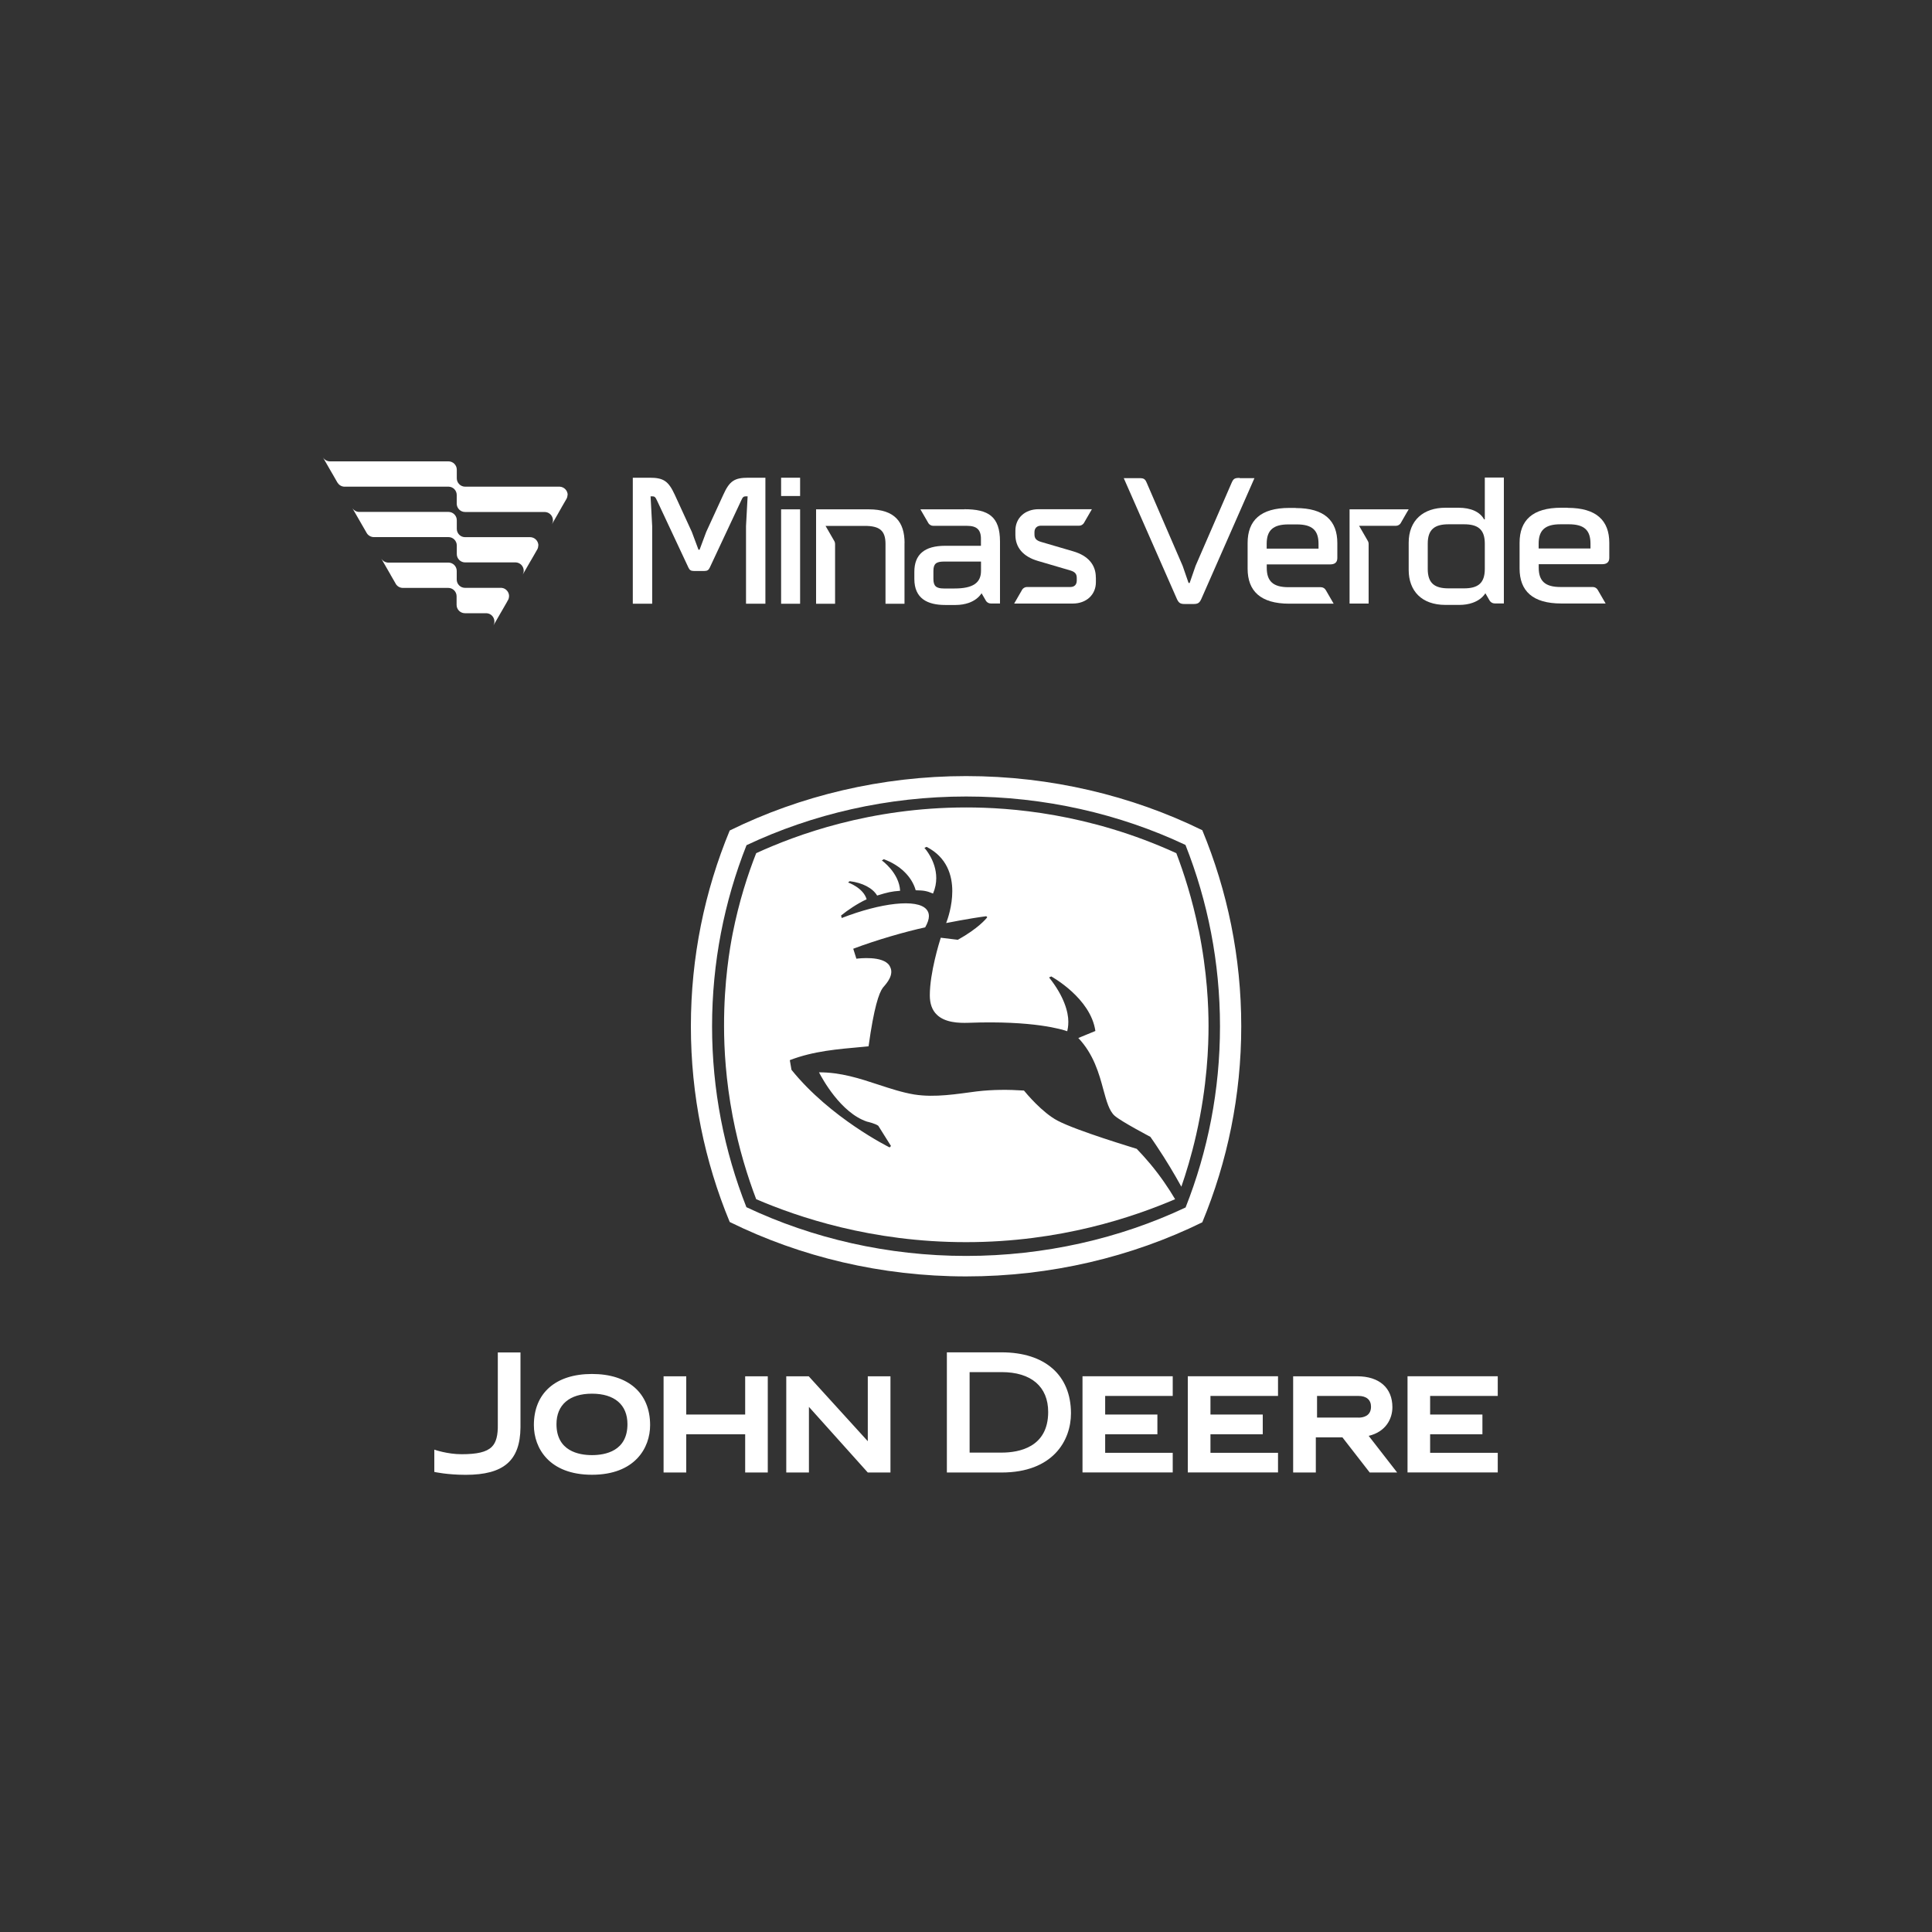
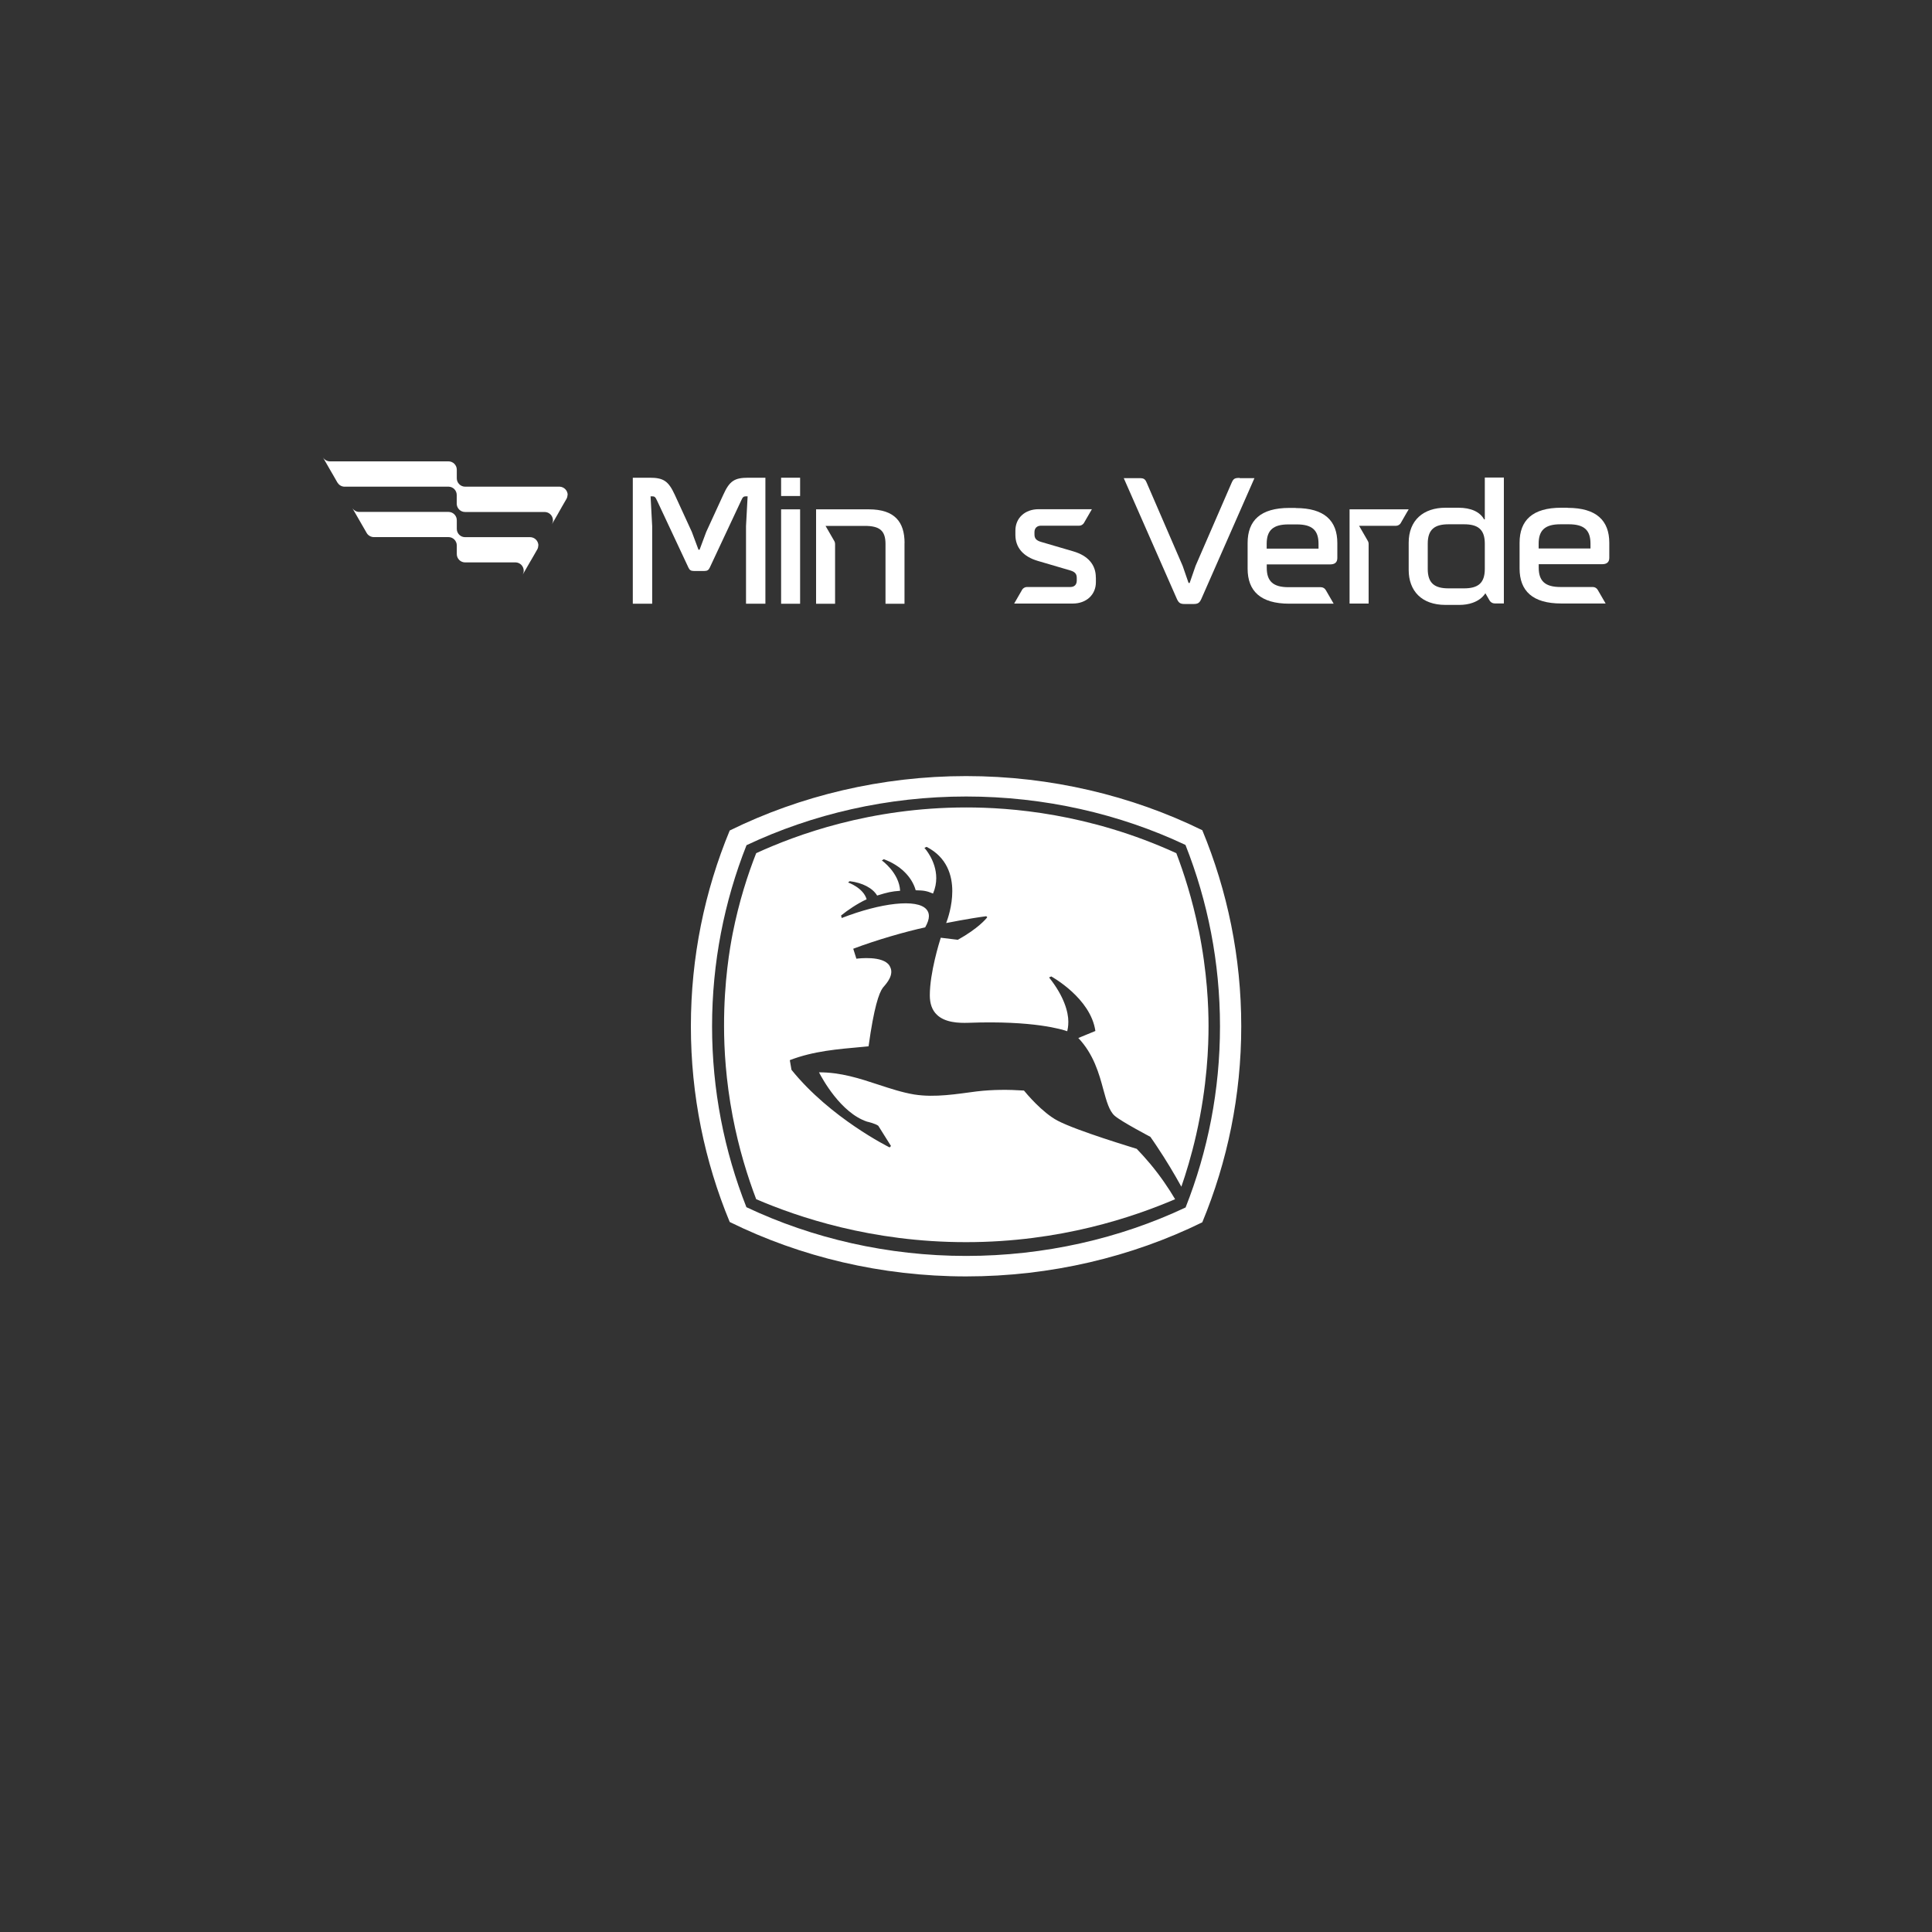
<svg xmlns="http://www.w3.org/2000/svg" id="Camada_1" baseProfile="tiny" version="1.2" viewBox="0 0 300 300">
  <rect x="0" y="0" width="300" height="300" fill="#333333" stroke="none" />
-   <path d="M67.44,225.1s2,.71,4.23.71c2.38,0,3.87-.32,4.7-1.15.69-.68.96-1.82.93-3.49v-11.16h3.52v11.64c-.05,5.16-2.6,7.36-8.51,7.36-2.87,0-4.87-.45-4.87-.45v-3.45h0ZM82.9,221.29c0,3.55,2.36,7.71,9.02,7.71s9.03-4.16,9.03-7.71c0-4.97-3.38-7.94-9.03-7.94s-9.02,2.97-9.02,7.94M91.92,225.95c-2.05,0-5.51-.63-5.51-4.81,0-3,2.01-4.73,5.51-4.73s5.51,1.72,5.51,4.73c0,4.19-3.45,4.81-5.51,4.81M115.71,213.71v5.94h-9.15v-5.94h-3.52v14.94h3.52v-5.94h9.15v5.94h3.51v-14.94h-3.51ZM171.61,225.59v-2.88h8.11v-3.06h-8.11v-2.89h10.49v-3.06h-14.01v14.94h14.01v-3.05h-10.49ZM187.96,225.59v-2.88h8.12v-3.06h-8.12v-2.89h10.49v-3.06h-14.01v14.94h14.01v-3.05h-10.49ZM222.07,225.59v-2.88h8.12v-3.06h-8.12v-2.89h10.5v-3.06h-14.01v14.94h14.01v-3.05h-10.5ZM150.56,213.07v12.49h4.97c2.7,0,7.23-.82,7.23-6.31,0-3.93-2.63-6.19-7.23-6.19h-4.97ZM155.53,209.99c6.74,0,10.77,3.55,10.77,9.47,0,4.25-2.82,9.19-10.77,9.19h-8.5v-18.66h8.5ZM216.94,228.65h-4.25l-4.24-5.46h-4.13v5.46h-3.52v-14.94h9.95c3.42,0,5.46,1.8,5.46,4.8,0,1.8-1.02,3.82-3.68,4.45l4.42,5.69h0ZM210.94,220.13c.72,0,1.95-.23,1.95-1.7,0-1.06-.71-1.67-1.95-1.67h-6.43v3.36h6.43ZM138.27,228.65v-14.94h-3.52v10.08l-9.17-10.08h-3.49v14.94h3.52v-10.19l9.14,10.19h3.52Z" fill="#fff" />
  <g>
    <path d="M186.11,144.38c-.97-4.78-2.27-8.79-3.45-11.9-13.62-6.22-25.85-7.1-32.62-7.1-14.97,0-26.46,4.28-32.62,7.1-1.28,3.25-2.66,7.46-3.65,12.47-.42,2.15-1.36,7.46-1.34,14.39,0,3.54.27,8.38,1.34,14.01.97,5.07,2.33,9.39,3.65,12.86,6.44,2.76,17.87,6.68,32.6,6.67,14.65,0,26.02-3.92,32.45-6.67-1.01-1.71-2.27-3.57-3.85-5.47-.71-.85-1.42-1.63-2.11-2.35-.44-.15-9.25-2.78-12.28-4.37-2.41-1.26-4.94-4.32-5.23-4.68-2.41-.16-4.83-.16-7.31.13-3.06.39-6.47,1-9.74.48-1.85-.31-3.64-.9-5.54-1.52-2.88-.95-5.85-1.93-9.24-1.92.48.92,3.36,6.29,7.47,7.66.04,0,1.27.29,1.74.64l1.97,3.14-.21.22c-.09-.04-9.21-4.56-15.24-12.05l-.26-1.5c3.7-1.43,7.51-1.71,11.19-2.05,0,0,.89-.08,1.04-.1.83-6.02,1.61-8.29,2.22-9.1.26-.34,1.55-1.57,1.27-2.84,0,0-.07-.31-.26-.61-1.02-1.55-4.75-1.1-5.12-1.05l-.49-1.55c3.68-1.39,8.17-2.67,11.17-3.32.38-.67.58-1.25.58-1.75,0-.4-.12-.74-.37-1.03-1.44-1.71-7.11-1.03-13.17,1.33l-.1-.39c1.02-.83,2.52-1.85,3.97-2.52-.52-1.79-2.86-2.6-2.88-2.61l.25-.2c1.98.24,3.57,1.07,4.26,2.23,1.65-.51,2.22-.64,3.57-.74-.15-2.8-2.81-4.69-2.84-4.71l.3-.19c2.52.91,4.37,2.71,4.96,4.82,1.24.03,1.66.08,2.69.51.36-.84.5-1.65.5-2.4,0-2.7-1.81-4.67-1.84-4.69l.34-.16c3.15,1.62,3.99,4.4,3.99,6.88,0,2.3-.71,4.33-.95,4.95,0,0,3.53-.71,6.23-1.06l.15.16c-.17.24-1.41,1.74-4.57,3.5l-2.65-.32c-.21.67-1.7,5.42-1.7,8.95h0c0,1.3.36,2.3,1.09,3,1.27,1.24,3.41,1.31,4.91,1.26,10.17-.38,14.64,1.06,15.34,1.31.05-.21.17-.72.17-1.48,0-1.51-.67-3.97-2.99-6.87l.34-.16c.06.04,6.12,3.36,6.85,8.47l-2.65,1.09c2.39,2.52,3.23,5.56,3.89,8.02.49,1.78.9,3.31,1.76,4.06,1.09.94,5.5,3.24,5.54,3.27.35.49.69,1,1.03,1.51,1.41,2.11,2.66,4.2,3.78,6.23.7-2.02,1.55-4.76,2.3-8.06,1.75-7.7,1.92-13.93,1.92-16.89s-.19-8.35-1.54-14.97v.03Z" fill="#fff" />
    <path d="M186.68,128.91c-10.95-5.37-23.55-8.4-36.66-8.4s-25.74,3.05-36.71,8.45c-3.89,9.4-6.03,19.66-6.03,30.4s2.14,21,6.03,30.39c10.97,5.41,23.55,8.45,36.71,8.45s25.72-3.03,36.67-8.4c3.9-9.41,6.05-19.69,6.05-30.44s-2.15-21.03-6.05-30.45h0ZM184.09,187.5c-10.22,4.82-21.93,7.52-34.07,7.52s-23.87-2.72-34.12-7.57c-3.44-8.73-5.33-18.2-5.33-28.08s1.89-19.39,5.35-28.13c10.25-4.84,21.92-7.56,34.1-7.56s23.84,2.7,34.06,7.52c3.46,8.75,5.36,18.25,5.36,28.17s-1.89,19.39-5.34,28.12h0Z" fill="#fff" />
  </g>
  <g>
    <g>
      <path d="M116.21,74.18c-2.17,0-2.93.5-3.9,2.65l-2.65,5.77-1.03,2.76h-.17l-1.03-2.76-2.65-5.77c-.98-2.12-1.73-2.65-3.9-2.65h-2.62v19.56h3.01v-12.04l-.25-4.63h.28c.33,0,.47.11.7.61l4.91,10.48c.17.36.39.5.81.5h1.67c.42,0,.64-.14.81-.5l4.91-10.48c.22-.5.36-.61.7-.61h.28l-.25,4.63v12.04h3.01v-19.56h-2.64Z" fill="#fff" />
      <path d="M121.29,79.09v14.66h2.95v-14.66h-2.95ZM121.29,74.18v2.84h2.95v-2.84h-2.95Z" fill="#fff" />
      <path d="M140.45,84.33v9.42h-2.95v-9.28c0-2.09-.92-2.81-3.23-2.81h-6.08l1.34,2.32s.02.03.03.05c.07.13.11.27.11.43h0v9.29h-2.95v-14.66h8.19c4.04,0,5.55,1.98,5.55,5.24h-.01Z" fill="#fff" />
-       <path d="M149.73,79.09h-6.81l1.21,2.09h0c.08.15.2.27.34.35.13.08.29.12.45.12h5.23c1.51,0,2.2.58,2.17,2.12v.98h-5.55c-3.21,0-4.79,1.34-4.79,4.04v1.11c0,3.04,2.04,4.04,4.79,4.04h1.62c.75,0,1.44-.12,2.05-.33.86-.31,1.54-.81,1.98-1.49l.59,1.02.06.1h0s.02.04.03.06c.08.12.18.22.31.29.13.08.29.12.45.12h1.42v-9.62c0-3.9-1.81-5.02-5.55-5.02v.02ZM152.33,88.65c0,1.87-1.28,2.73-4.1,2.73h-1.67c-1.2,0-1.62-.39-1.62-1.48v-1.25c0-1.09.42-1.45,1.62-1.45h5.77v1.45Z" fill="#fff" />
      <path d="M170.17,89.68v.72c0,1.95-1.48,3.32-3.6,3.32h-9.09l1.21-2.1.03-.06c.08-.12.18-.22.31-.29.12-.07.27-.12.42-.12h6.75c.64,0,1-.37,1-1.01v-.39c0-.64-.28-.95-1-1.17l-5.04-1.48c-2.29-.67-3.49-2.09-3.49-4.04v-.67c0-1.95,1.48-3.32,3.6-3.32h8.28l-1.21,2.09-.03.06c-.08.12-.19.22-.31.29h0c-.12.08-.27.12-.42.12h-5.95c-.61,0-1,.39-1,1v.34c0,.64.28.95,1,1.17l5.05,1.48c2.28.67,3.48,2.09,3.48,4.04v.02Z" fill="#fff" />
      <path d="M192.48,74.21c-.75,0-.95.11-1.23.75l-5.6,12.9-.92,2.66h-.17l-.92-2.66-5.58-12.9c-.03-.06-.05-.12-.08-.17h0c-.05-.1-.09-.18-.14-.24,0,0,0-.02-.02-.02h0c-.08-.1-.18-.17-.29-.21h0s-.06-.02-.1-.03c-.1-.02-.21-.04-.35-.04h-2.58l8.25,18.76c.28.61.53.78,1.2.78h1.39c.67,0,.92-.17,1.2-.78l8.25-18.76h-2.29v-.04Z" fill="#fff" />
      <path d="M201.18,78.87h-.98c-4.46,0-6.47,1.95-6.47,5.44v3.99c0,3.48,2.01,5.44,6.47,5.44h6.89l-1.21-2.09c-.08-.15-.2-.27-.34-.35-.13-.08-.28-.12-.45-.12h-5.02c-2.37,0-3.37-.92-3.37-3.01v-.53h9.84c.75,0,1.12-.33,1.12-1v-2.31c0-3.48-2.01-5.44-6.47-5.44v-.02ZM204.75,85.19h-8.06v-.75c0-2.09,1-3.01,3.37-3.01h1.31c2.4,0,3.37.92,3.37,3.01v.75h.01Z" fill="#fff" />
      <path d="M230.56,74.15v6.5h-.11c-.64-1.17-2.04-1.81-3.99-1.81h-2.01c-3.4,0-5.71,1.92-5.71,5.44v4.21c0,3.26,2.01,5.44,5.71,5.44h2.15c.76,0,1.46-.11,2.07-.33.86-.3,1.55-.81,1.98-1.48l.6,1.04.06.1c.08.13.19.24.33.32.13.08.29.12.45.12h1.43v-19.55h-2.96ZM230.56,88.35c0,2.23-1.09,3.01-3.23,3.01h-2.4c-2.15,0-3.23-.78-3.23-3.01v-3.93c0-2.23,1.09-3.01,3.23-3.01h2.4c2.15,0,3.23.78,3.23,3.01v3.93Z" fill="#fff" />
      <path d="M243.41,78.84h-.98c-4.46,0-6.47,1.95-6.47,5.44v3.99c0,3.48,2.01,5.44,6.47,5.44h6.89l-1.21-2.09c-.08-.15-.2-.27-.34-.35-.13-.08-.28-.12-.45-.12h-5.02c-2.37,0-3.37-.92-3.37-3.01v-.53h9.84c.75,0,1.12-.33,1.12-1v-2.31c0-3.48-2.01-5.44-6.47-5.44v-.02ZM246.98,85.17h-8.06v-.75c0-2.09,1-3.01,3.37-3.01h1.31c2.4,0,3.37.92,3.37,3.01v.75h.01Z" fill="#fff" />
      <path d="M218.74,79.09l-.36.61-.85,1.48-.03.06c-.08.12-.18.22-.31.29h0c-.13.08-.29.12-.45.12h-5.7l1.33,2.3v.02l.05.07c.06.12.1.25.1.39v9.29h-2.96v-14.63h9.19-.01Z" fill="#fff" />
    </g>
    <g>
      <path d="M88.12,76.85c0,.23-.06.45-.17.64h0l-.76,1.31s-.03.05-.04.08l-.35.61-.16.29-.93,1.61c.09-.18.15-.38.15-.6,0-.71-.58-1.29-1.3-1.29h-12.35c-.71,0-1.29-.58-1.29-1.3v-1.34c0-.69-.54-1.26-1.23-1.29h-16.24c-.44-.02-.82-.27-1.04-.62,0-.02-.03-.04-.04-.06l-.72-1.26-.05-.08h0l-.33-.57-.77-1.34-.36-.62c.23.37.64.62,1.11.62h18.39c.71,0,1.29.58,1.29,1.29v1.34c0,.7.56,1.28,1.26,1.3h14.47s.08.01.12,0h.14c.68.04,1.23.6,1.23,1.29h-.03Z" fill="#fff" />
-       <path d="M79.04,92.57c0,.22-.05.42-.15.6-.01.02-.03.05-.04.07-.03.04-.05.08-.08.12v.03l-.65,1.13s-.03.05-.04.07l-.36.62-1.09,1.89c.09-.18.14-.38.14-.59,0-.69-.54-1.26-1.23-1.29h-3.35c-.71,0-1.29-.58-1.29-1.29v-1.34c0-.72-.58-1.3-1.29-1.3h-7.05c-.45,0-.84-.23-1.08-.57v-.02l-.07-.12-.71-1.23-.05-.08v-.02l-1.09-1.89-.35-.61c.21.34.57.57.99.61h9.43c.71,0,1.29.58,1.29,1.29v1.34c0,.72.58,1.29,1.29,1.29h5.67c.37.03.69.22.9.5h0c.17.22.27.5.27.8h0Z" fill="#fff" />
      <path d="M83.58,84.71c0,.25-.07.48-.19.67l-.02.03-.67,1.17v-.02s-.03.06-.04.09c0,0,0,.02-.01.02l-.05.08h0l-.34.58-1.09,1.89c.09-.18.15-.38.15-.6,0-.69-.54-1.25-1.21-1.29h-7.89c-.71,0-1.29-.58-1.29-1.29v-1.34c0-.72-.58-1.3-1.29-1.3h-11.58c-.46,0-.87-.24-1.1-.6l-.05-.09-.71-1.23-.07-.12-.92-1.6-.16-.28-.34-.58c.12.19.3.34.5.45.17.09.37.14.58.14h13.85c.71,0,1.29.58,1.29,1.29v1.34c0,.72.58,1.29,1.29,1.29h10.08c.15,0,.29.02.42.07.51.17.88.66.88,1.23h-.02Z" fill="#fff" />
    </g>
  </g>
</svg>